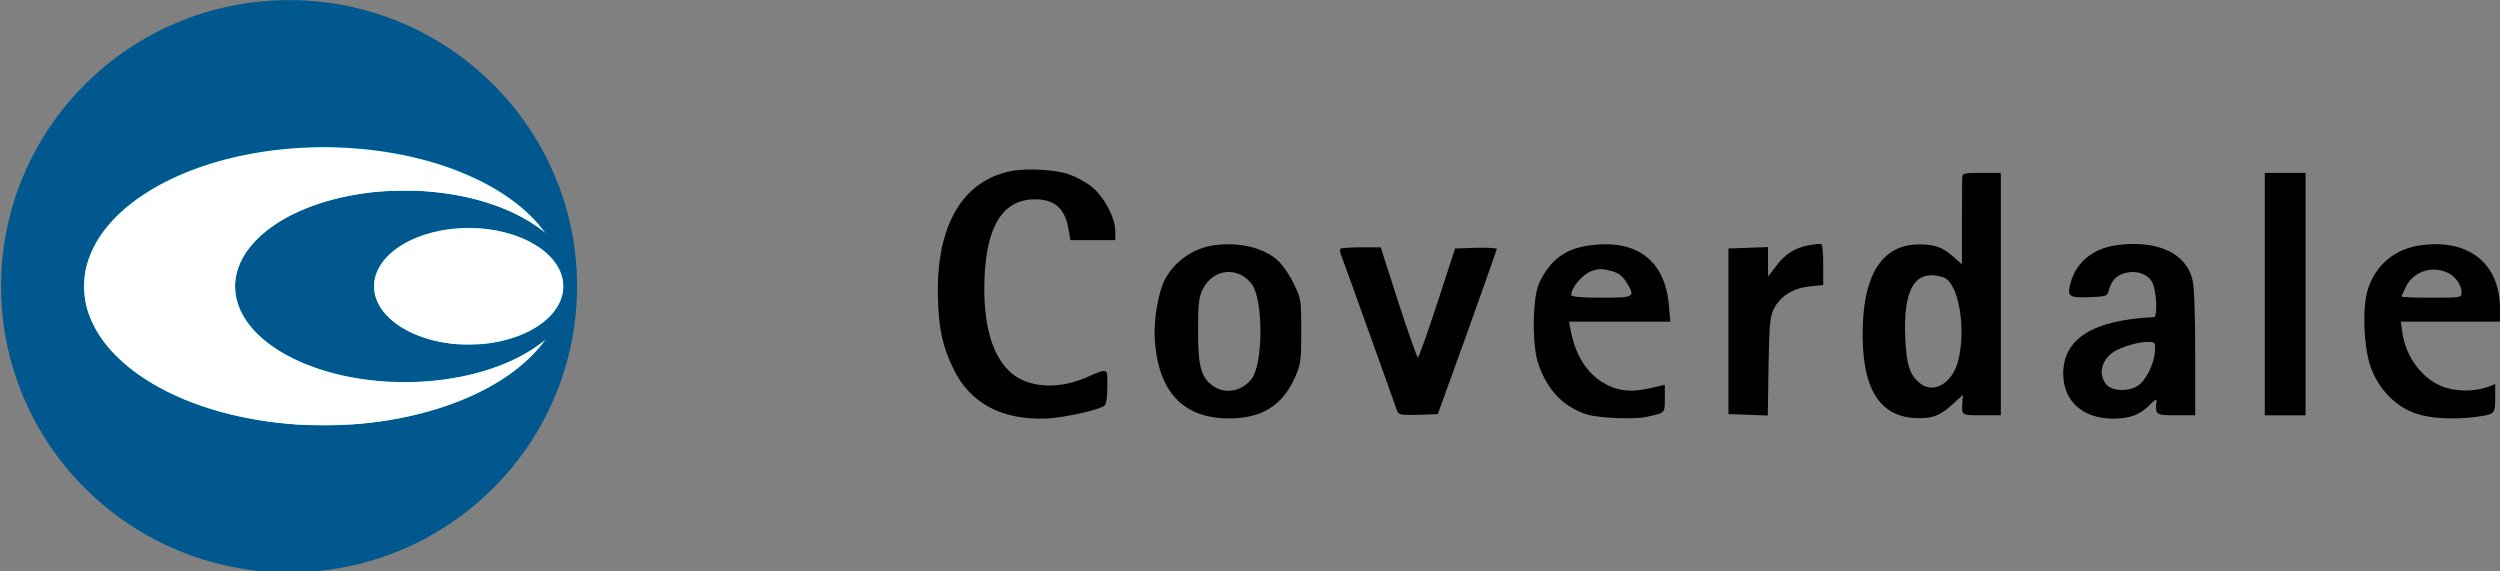
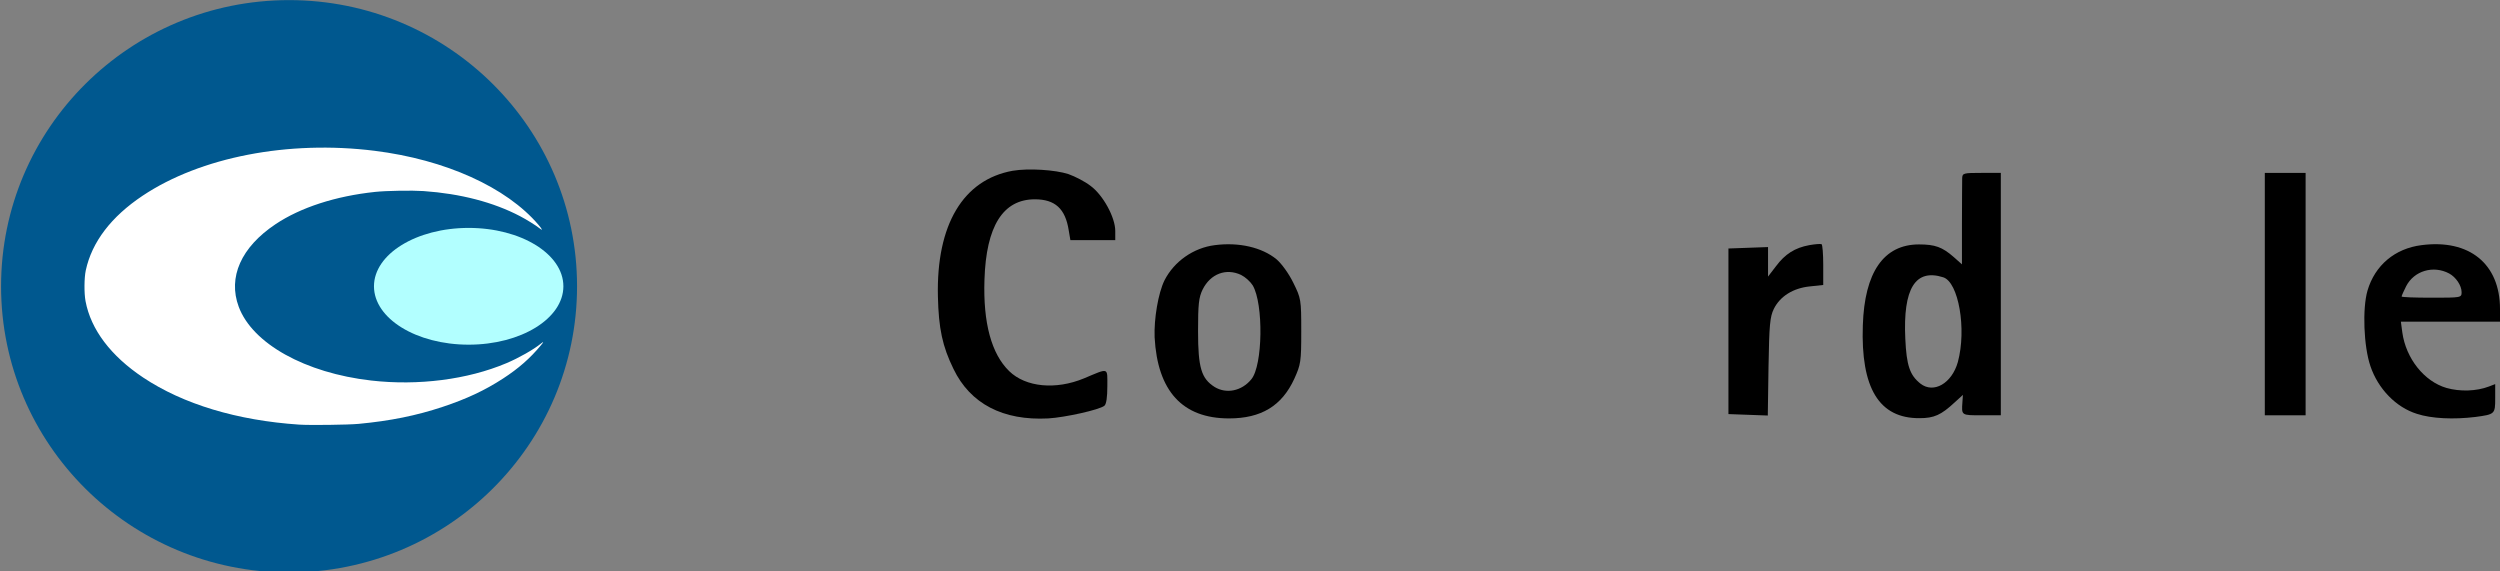
<svg xmlns="http://www.w3.org/2000/svg" xmlns:ns1="http://www.inkscape.org/namespaces/inkscape" xmlns:ns2="http://sodipodi.sourceforge.net/DTD/sodipodi-0.dtd" viewBox="0 0 1041.713 238.033" id="svg2" version="1.1" ns1:version="0.91 r13725" ns2:docname="CoverdaleLogoBlack_new.svg" width="1041.713" height="238.033">
  <rect x="0" y="0" width="1041.713" height="238.033" fill="#808080" stroke="none" />
  <defs id="defs28" />
  <ns2:namedview pagecolor="#ffffa6" bordercolor="#666666" borderopacity="1" objecttolerance="10" gridtolerance="10" guidetolerance="10" ns1:pageopacity="0" ns1:pageshadow="2" ns1:window-width="1931" ns1:window-height="1248" id="namedview26" showgrid="false" fit-margin-top="0" fit-margin-left="0" fit-margin-right="0" fit-margin-bottom="0" ns1:zoom="2" ns1:cx="758.96103" ns1:cy="228.81546" ns1:window-x="0" ns1:window-y="0" ns1:window-maximized="0" ns1:current-layer="svg2" />
  <ellipse style="fill:#00588f;fill-opacity:1" id="path4177" cx="120.448" cy="119.294" rx="120" ry="119.25" />
  <ellipse style="fill:#b2ffff;fill-opacity:1" id="path4164" cx="195.291" cy="119.294" rx="39.462" ry="24.327" />
  <path style="fill:#000000;stroke:none;fill-opacity:1" ns1:connector-curvature="0" id="path8" d="m 422.013,71.147 c -20.7,3.7 -31.9,22.5 -31.2,52.4 0.3,13.4 1.9,20.8 6.5,30.2 7,14.5 20.6,21.6 39.5,20.6 6.9,-0.4 21.4,-3.6 23.4,-5.3 0.8,-0.7 1.2,-3.6 1.2,-8.1 0,-8 0.8,-7.7 -9.7,-3.3 -11.8,4.9 -24.3,3.7 -31.2,-3 -7.4,-7.2 -10.9,-20.1 -10.3,-38.1 0.7,-22.3 7.7,-33.5 21,-33.5 8.4,0 12.7,3.9 14.1,12.9 l 0.7,4.1 9.3,0 9.4,0 0,-3.8 c 0,-5.7 -5.1,-15 -10.3,-18.8 -2.3,-1.8 -6.4,-3.9 -9.2,-4.9 -5.5,-1.8 -16.7,-2.5 -23.2,-1.4 z" />
  <path style="fill:#000000;stroke:none;fill-opacity:1" ns1:connector-curvature="0" id="path10" d="m 817.613,74.247 c 0,1.3 -0.1,9.9 -0.1,19.1 l 0,16.8 -3.5,-3.1 c -4.7,-4.1 -7.7,-5.2 -14.4,-5.2 -14.7,0 -22.7,11.6 -23.4,33.7 -0.9,26.2 6.8,38.8 23.6,38.7 6.1,0 9,-1.3 14.7,-6.6 l 3.4,-3.1 -0.2,3 c -0.4,5.6 -0.5,5.5 8,5.5 l 8,0 0,-50.5 0,-50.5 -8,0 c -7.6,0 -8,0.1 -8.1,2.2 z m -7.9,41.3 c 6.4,2 9.8,21.6 6.1,35.3 -2.5,8.9 -10.1,13.3 -15.6,9 -4.4,-3.5 -5.8,-7.5 -6.3,-18.7 -1,-21 4.2,-29.3 15.8,-25.6 z" />
  <path style="fill:#000000;stroke:none;fill-opacity:1" ns1:connector-curvature="0" id="path12" d="m 943.713,122.547 0,50.5 8.5,0 8.5,0 0,-50.5 0,-50.5 -8.5,0 -8.5,0 0,50.5 z" />
  <path style="fill:#000000;stroke:none;fill-opacity:1" ns1:connector-curvature="0" id="path14" d="m 506.213,102.147 c -8.9,1.1 -17,6.8 -21,14.7 -2.6,5.3 -4.4,16 -4.1,23.7 1.2,22.4 11.6,33.8 31,33.8 13.4,0 22,-5.2 27.2,-16.5 2.7,-6 2.9,-7 2.9,-19.8 0,-13.3 -0.1,-13.7 -3.3,-20.2 -1.9,-3.9 -4.9,-8 -7,-9.8 -6.1,-5 -15.7,-7.2 -25.7,-5.9 z m 10.9,12.4 c 1.8,0.9 3.9,2.8 4.9,4.4 4.5,7.7 4.2,33.3 -0.6,39.1 -4,4.9 -10.4,6.2 -15.3,3.2 -5.5,-3.5 -6.9,-7.9 -6.9,-23.2 0,-11.3 0.3,-14.1 1.9,-17.4 3.3,-6.6 9.8,-9 16,-6.1 z" />
-   <path style="fill:#000000;stroke:none;fill-opacity:1" ns1:connector-curvature="0" id="path16" d="m 662.513,102.247 c -10.3,1.3 -16.7,6.1 -21.2,15.8 -2.8,6.2 -3,25.9 -0.3,33.6 3.8,11 10.5,18 20.4,21.1 4.6,1.4 19,2.1 24.3,1 8.2,-1.7 8,-1.4 8,-7.7 l 0,-5.7 -6.5,1.5 c -8.2,1.8 -13.8,1 -19.9,-2.8 -6.7,-4.3 -11.2,-11.9 -13,-22.3 l -0.5,-2.7 21.1,0 21.1,0 -0.6,-6.8 c -1.6,-18.7 -13.4,-27.7 -32.9,-25 z m 9.4,10.8 c 2.5,0.7 4.3,2.2 5.7,4.4 4,6.4 3.6,6.6 -10.4,6.6 -8.2,0 -12.5,-0.4 -12.5,-1.1 0,-3.1 4.4,-8.3 8.2,-9.9 3.1,-1.2 4.6,-1.2 9,0 z" />
  <path style="fill:#000000;stroke:none;fill-opacity:1" ns1:connector-curvature="0" id="path18" d="m 753.913,102.147 c -6,1.1 -10.1,3.7 -13.9,8.8 l -3.3,4.3 0,-6.2 0,-6.1 -8.2,0.3 -8.3,0.3 0,34.5 0,34.5 8.2,0.3 8.2,0.3 0.3,-20.3 c 0.3,-17.5 0.6,-20.8 2.2,-24.1 2.6,-5.3 8.1,-8.7 15,-9.4 l 5.6,-0.6 0,-8.3 c 0,-4.5 -0.3,-8.5 -0.7,-8.7 -0.5,-0.2 -2.8,0 -5.1,0.4 z" />
-   <path style="fill:#000000;stroke:none;fill-opacity:1" ns1:connector-curvature="0" id="path20" d="m 882.013,102.147 c -9.7,1.3 -16.9,7.1 -19.2,15.6 -1.6,5.8 -0.8,6.4 7.7,6.1 7.4,-0.3 7.6,-0.4 8.3,-3.2 1.1,-4.1 3.5,-6.3 7.6,-7.1 4.2,-0.8 8.3,0.7 10.2,3.7 1.9,3 2.6,14.8 0.9,14.9 -25.4,1.2 -37.8,8.9 -37.8,23.6 0,12.2 9.4,19.7 23.4,18.6 5.7,-0.4 9.5,-2.2 13.1,-6.1 1.6,-1.6 2.6,-2.1 2.4,-1.2 -0.7,5.8 -0.4,6 8.1,6 l 8,0 0,-26.1 c 0,-16.4 -0.4,-27.7 -1.2,-30.6 -2.7,-11 -14.8,-16.4 -31.5,-14.2 z m 15.9,44.4 c -0.4,5.3 -3.7,11.9 -7,14.1 -4,2.7 -11,2.4 -13.3,-0.5 -3.7,-4.5 -1.7,-11.1 4.3,-14.2 4.2,-2.1 9.9,-3.6 13.8,-3.5 2.3,0.1 2.5,0.4 2.2,4.1 z" />
  <path style="fill:#000000;stroke:none;fill-opacity:1" ns1:connector-curvature="0" id="path22" d="m 1009.013,102.147 c -11.1,1.4 -19.4,8.4 -22.5,18.9 -2.2,7.5 -1.6,23.3 1.2,31.5 3.2,9.5 10.7,17.2 19.4,19.9 6.1,2 15.3,2.4 24.3,1.3 8.2,-1.1 8.3,-1.2 8.3,-7.8 l 0,-5.9 -2.6,1 c -5.2,2 -12.1,2.2 -17.7,0.6 -9.3,-2.7 -16.9,-12.3 -18.4,-23.1 l -0.6,-4.5 20.7,0 20.6,0 0,-5.3 c 0,-18.8 -12.8,-29.2 -32.7,-26.6 z m 11.5,11.8 c 2.8,1.5 5.2,5 5.2,7.8 0,2.3 -0.2,2.3 -12.5,2.3 -6.9,0 -12.5,-0.2 -12.5,-0.5 0,-0.3 0.9,-2.3 1.9,-4.3 3.3,-6.4 11.3,-8.8 17.9,-5.3 z" />
-   <path style="fill:#000000;stroke:none;fill-opacity:1" ns1:connector-curvature="0" id="path24" d="m 558.513,103.647 c -0.4,0.3 0,2 0.7,3.7 0.7,1.8 6,16.5 11.8,32.7 5.8,16.2 10.9,30.3 11.2,31.3 0.6,1.5 1.8,1.7 8.8,1.5 l 8.1,-0.3 12.3,-34 c 6.7,-18.7 12.2,-34.4 12.3,-34.8 0,-0.4 -3.9,-0.6 -8.7,-0.5 l -8.7,0.3 -7.4,22.7 c -4.1,12.6 -7.8,22.8 -8.1,22.8 -0.3,0 -4,-10.4 -8.1,-23 l -7.4,-23 -8.1,0 c -4.5,0 -8.4,0.3 -8.7,0.6 z" />
-   <path style="fill:#b2ffff;fill-opacity:1" d="M 134.979,61.335 A 100,57.96 0 0 0 34.979,119.294 100,57.96 0 0 0 134.979,177.253 100,57.96 0 0 0 227.389,141.382 70.628,39.91 0 0 1 168.609,159.204 70.628,39.91 0 0 1 97.982,119.294 70.628,39.91 0 0 1 168.609,79.384 70.628,39.91 0 0 1 227.291,97.14 100,57.96 0 0 0 134.979,61.335 Z" id="path4166" ns1:connector-curvature="0" />
  <path style="fill:#ffffff;fill-opacity:1" d="M 124.683,176.933 C 98.826,175.206 76.308,168.411 59.661,157.313 46.161,148.314 37.85,137.301 35.641,125.482 c -0.624,-3.335 -0.572,-9.702 0.103,-12.836 2.542,-11.796 10.586,-22.352 23.693,-31.095 24.156,-16.113 60.725,-23.196 96.637,-18.718 29.518,3.681 54.968,15.181 68.323,30.874 1.679,1.973 1.865,2.554 0.465,1.45 -1.641,-1.293 -5.361,-3.609 -8.138,-5.066 -11.114,-5.831 -24.826,-9.4 -40.247,-10.478 -4.754,-0.332 -15.522,-0.146 -20.179,0.349 -16.468,1.75 -31.023,6.471 -41.479,13.453 -14.348,9.582 -19.929,22.105 -15.339,34.422 5.72,15.348 27.689,27.58 55.177,30.722 19.607,2.241 40.183,-0.395 56.349,-7.22 5.195,-2.193 11.297,-5.66 14.406,-8.185 1.208,-0.981 1.211,-0.747 0.009,0.699 -4.529,5.449 -9.339,9.672 -15.793,13.868 -7.572,4.922 -15.22,8.511 -25.192,11.821 -11.014,3.656 -21.738,5.826 -34.978,7.077 -4.348,0.411 -20.302,0.613 -24.776,0.314 l -1e-5,0 z" id="path4179" ns1:connector-curvature="0" />
-   <path style="fill:#ffffff;fill-opacity:1" d="m 189.033,143.261 c -11.574,-1.276 -21.139,-5.254 -27.147,-11.29 -2.611,-2.623 -4.1,-4.875 -5.107,-7.72 -0.633,-1.787 -0.691,-2.192 -0.698,-4.864 -0.007,-2.463 0.073,-3.158 0.513,-4.484 3.221,-9.706 14.285,-16.797 29.972,-19.209 4.159,-0.639 12.464,-0.693 16.704,-0.108 9.812,1.354 17.903,4.583 23.819,9.507 5.777,4.808 8.453,11.122 7.249,17.104 -2.04,10.138 -13.687,18.143 -30.172,20.737 -2.741,0.431 -12.311,0.638 -15.135,0.327 z" id="path4181" ns1:connector-curvature="0" />
</svg>